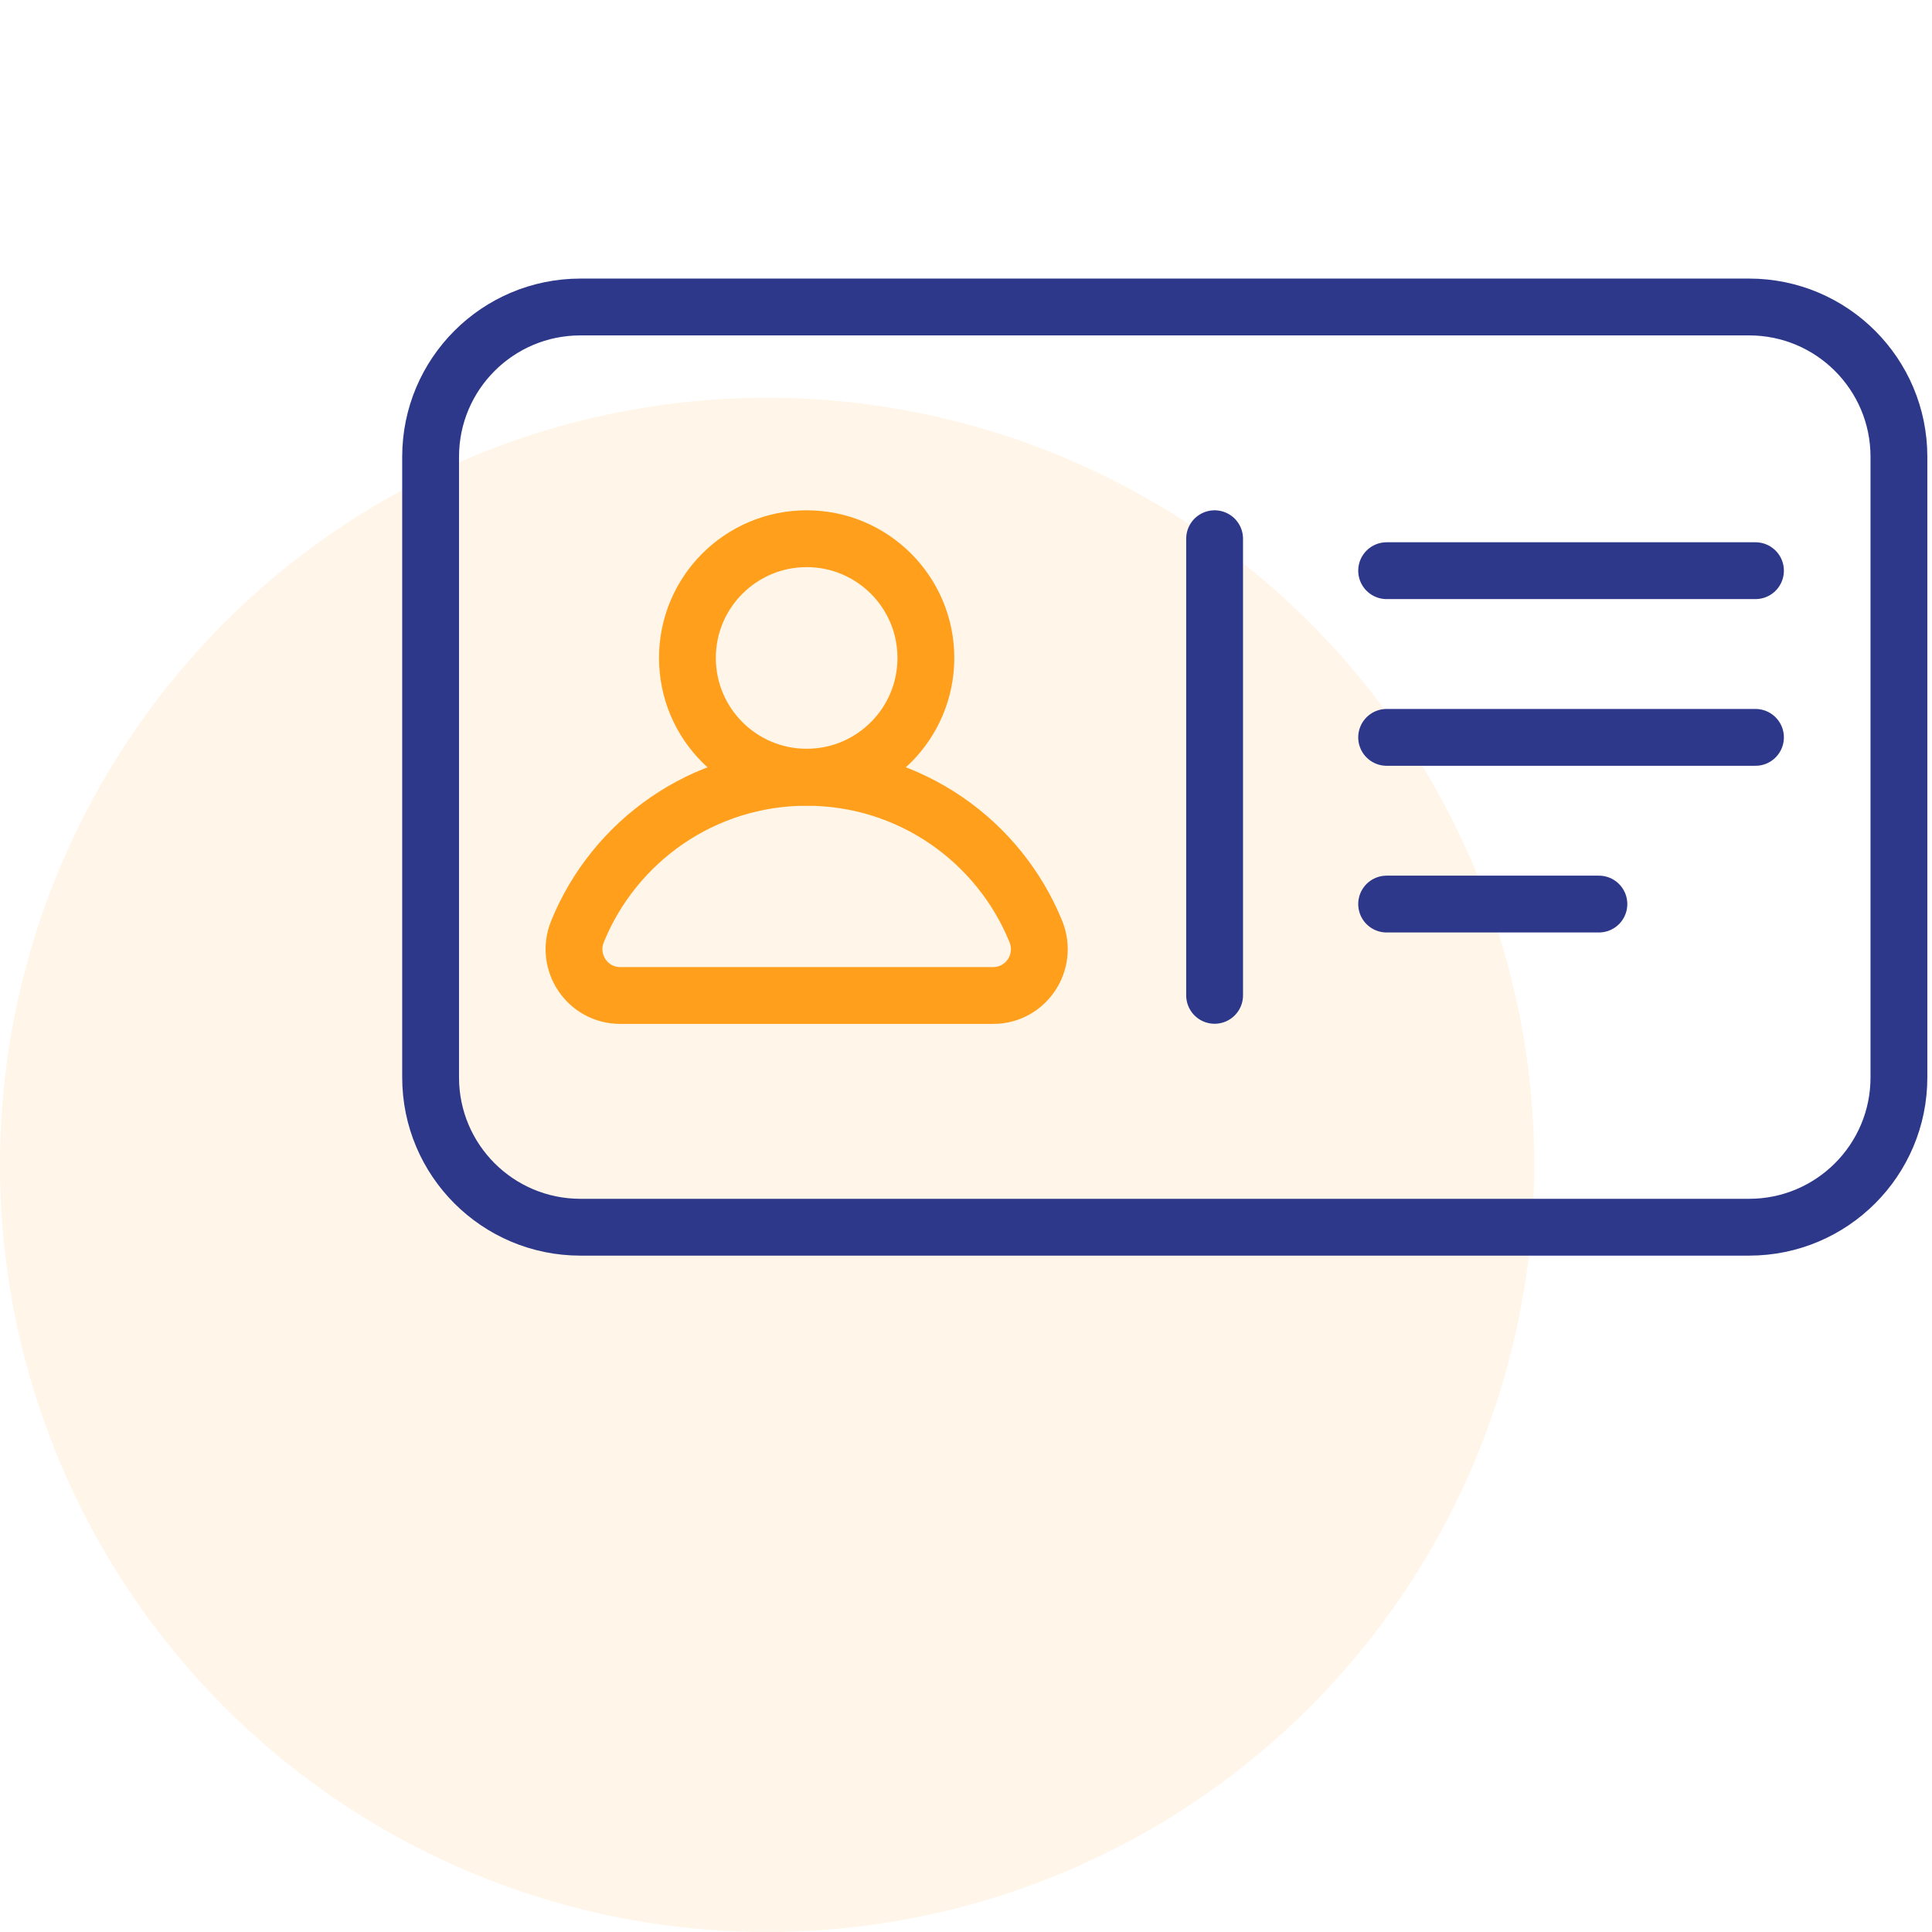
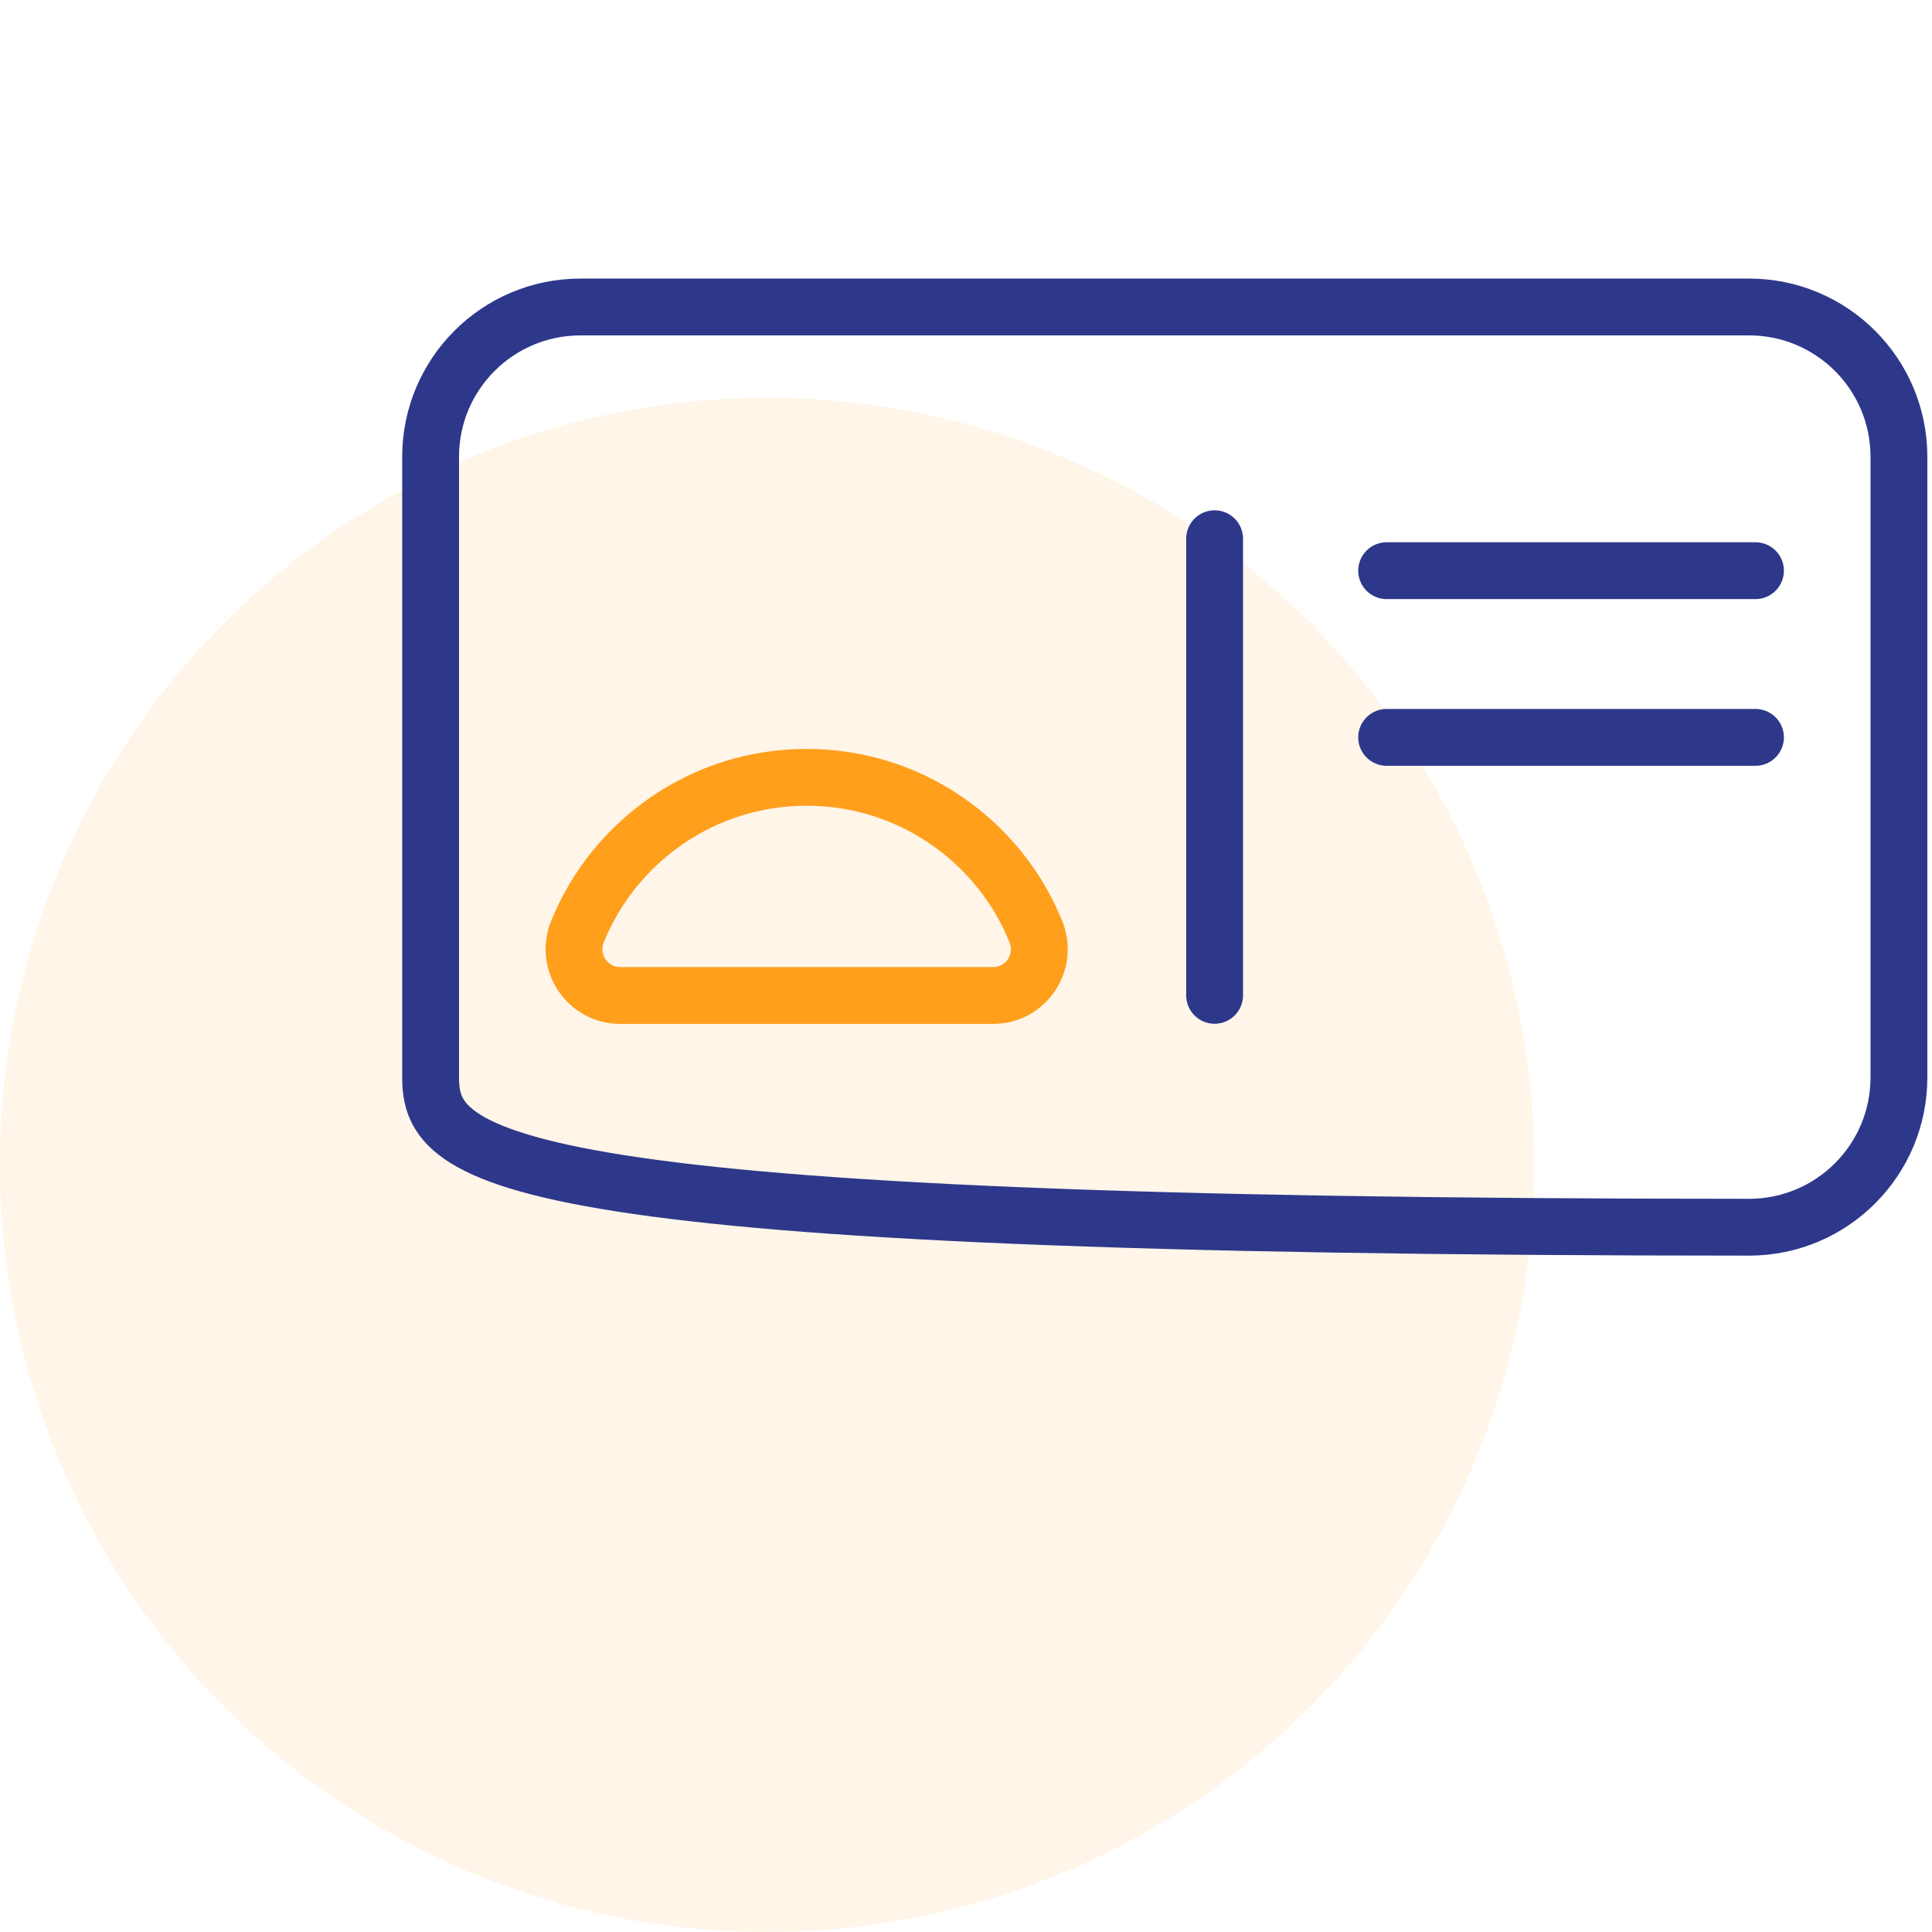
<svg xmlns="http://www.w3.org/2000/svg" width="68" height="68" viewBox="0 0 68 68" fill="none">
  <circle cx="27" cy="41" r="27" fill="#FF9F1C" fill-opacity="0.1" />
-   <path d="M61.562 43.194H20.43C17.517 43.194 15.156 40.833 15.156 37.921V16.078C15.156 13.166 17.517 10.805 20.43 10.805H61.562C64.475 10.805 66.836 13.166 66.836 16.078V37.921C66.836 40.833 64.475 43.194 61.562 43.194Z" stroke="#2D388A" stroke-width="2" stroke-miterlimit="10" stroke-linecap="round" stroke-linejoin="round" />
-   <path d="M28.392 27.354C30.709 27.354 32.588 25.475 32.588 23.157C32.588 20.84 30.709 18.961 28.392 18.961C26.074 18.961 24.195 20.84 24.195 23.157C24.195 25.475 26.074 27.354 28.392 27.354Z" stroke="#FF9F1C" stroke-width="2" stroke-miterlimit="10" stroke-linecap="round" stroke-linejoin="round" />
+   <path d="M61.562 43.194C17.517 43.194 15.156 40.833 15.156 37.921V16.078C15.156 13.166 17.517 10.805 20.43 10.805H61.562C64.475 10.805 66.836 13.166 66.836 16.078V37.921C66.836 40.833 64.475 43.194 61.562 43.194Z" stroke="#2D388A" stroke-width="2" stroke-miterlimit="10" stroke-linecap="round" stroke-linejoin="round" />
  <path d="M34.954 35.038C36.115 35.038 36.895 33.861 36.458 32.785C35.163 29.603 32.04 27.359 28.392 27.359C24.744 27.359 21.621 29.603 20.326 32.785C19.889 33.861 20.669 35.038 21.83 35.038H34.954Z" stroke="#FF9F1C" stroke-width="2" stroke-miterlimit="10" stroke-linecap="round" stroke-linejoin="round" />
  <path d="M42.75 18.961V35.033" stroke="#2D388A" stroke-width="2" stroke-miterlimit="10" stroke-linecap="round" stroke-linejoin="round" />
  <path d="M48.805 20.086H61.787" stroke="#2D388A" stroke-width="2" stroke-miterlimit="10" stroke-linecap="round" stroke-linejoin="round" />
  <path d="M48.805 25.953H61.787" stroke="#2D388A" stroke-width="2" stroke-miterlimit="10" stroke-linecap="round" stroke-linejoin="round" />
-   <path d="M48.805 31.82H56.276" stroke="#2D388A" stroke-width="2" stroke-miterlimit="10" stroke-linecap="round" stroke-linejoin="round" />
</svg>